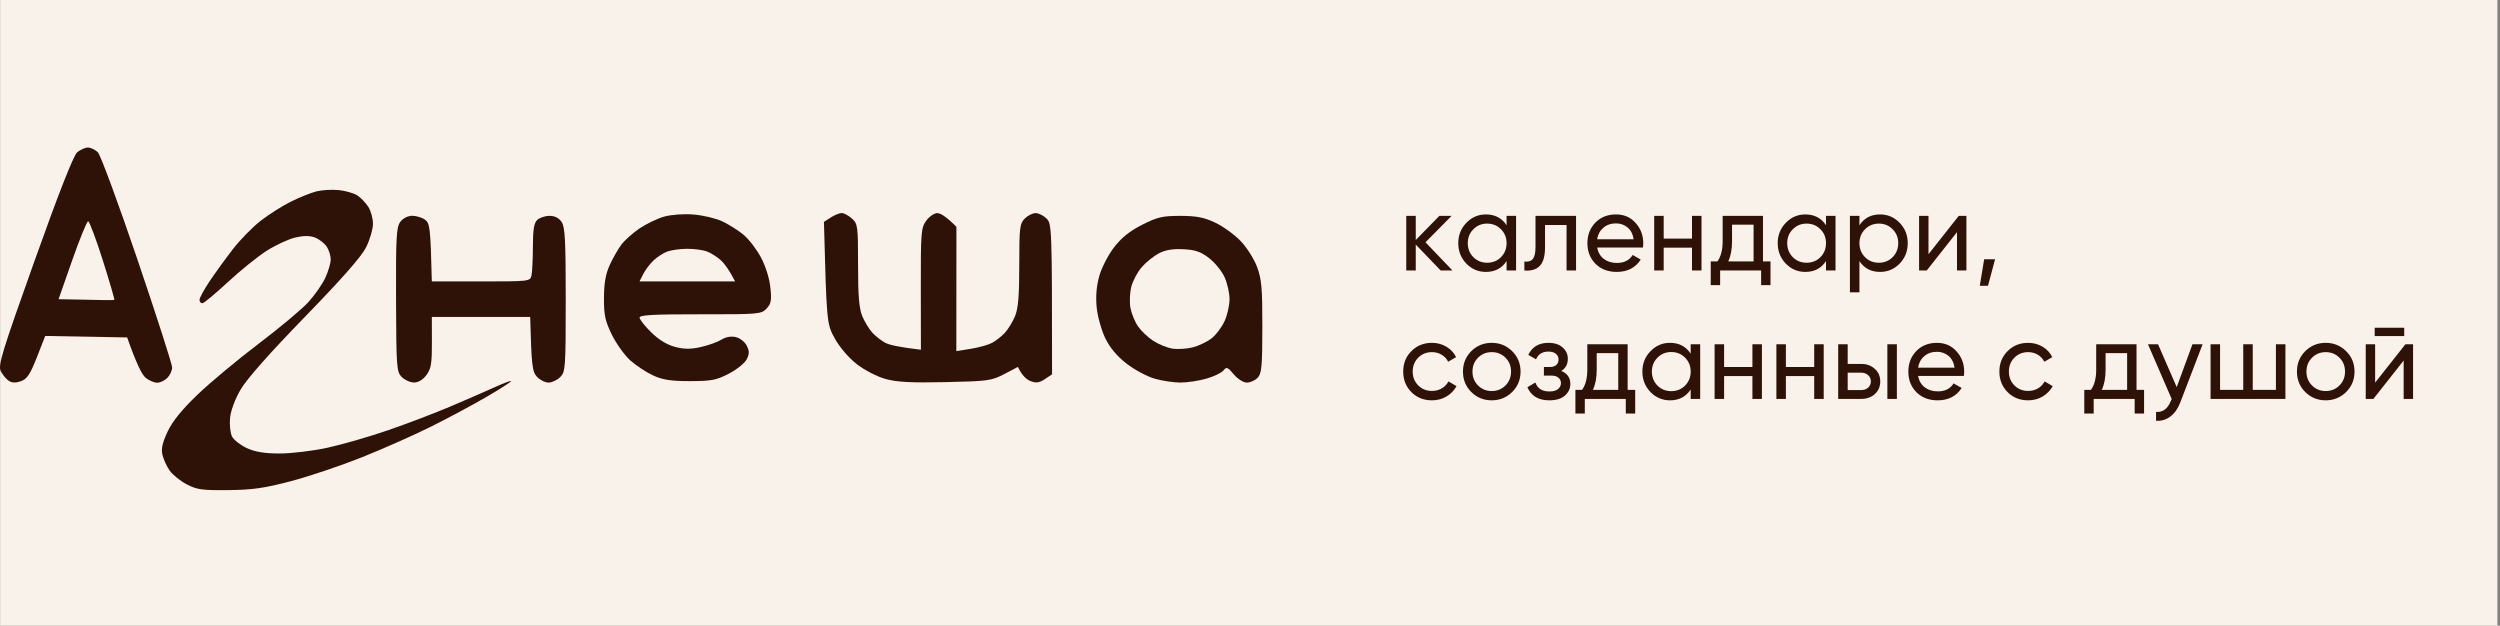
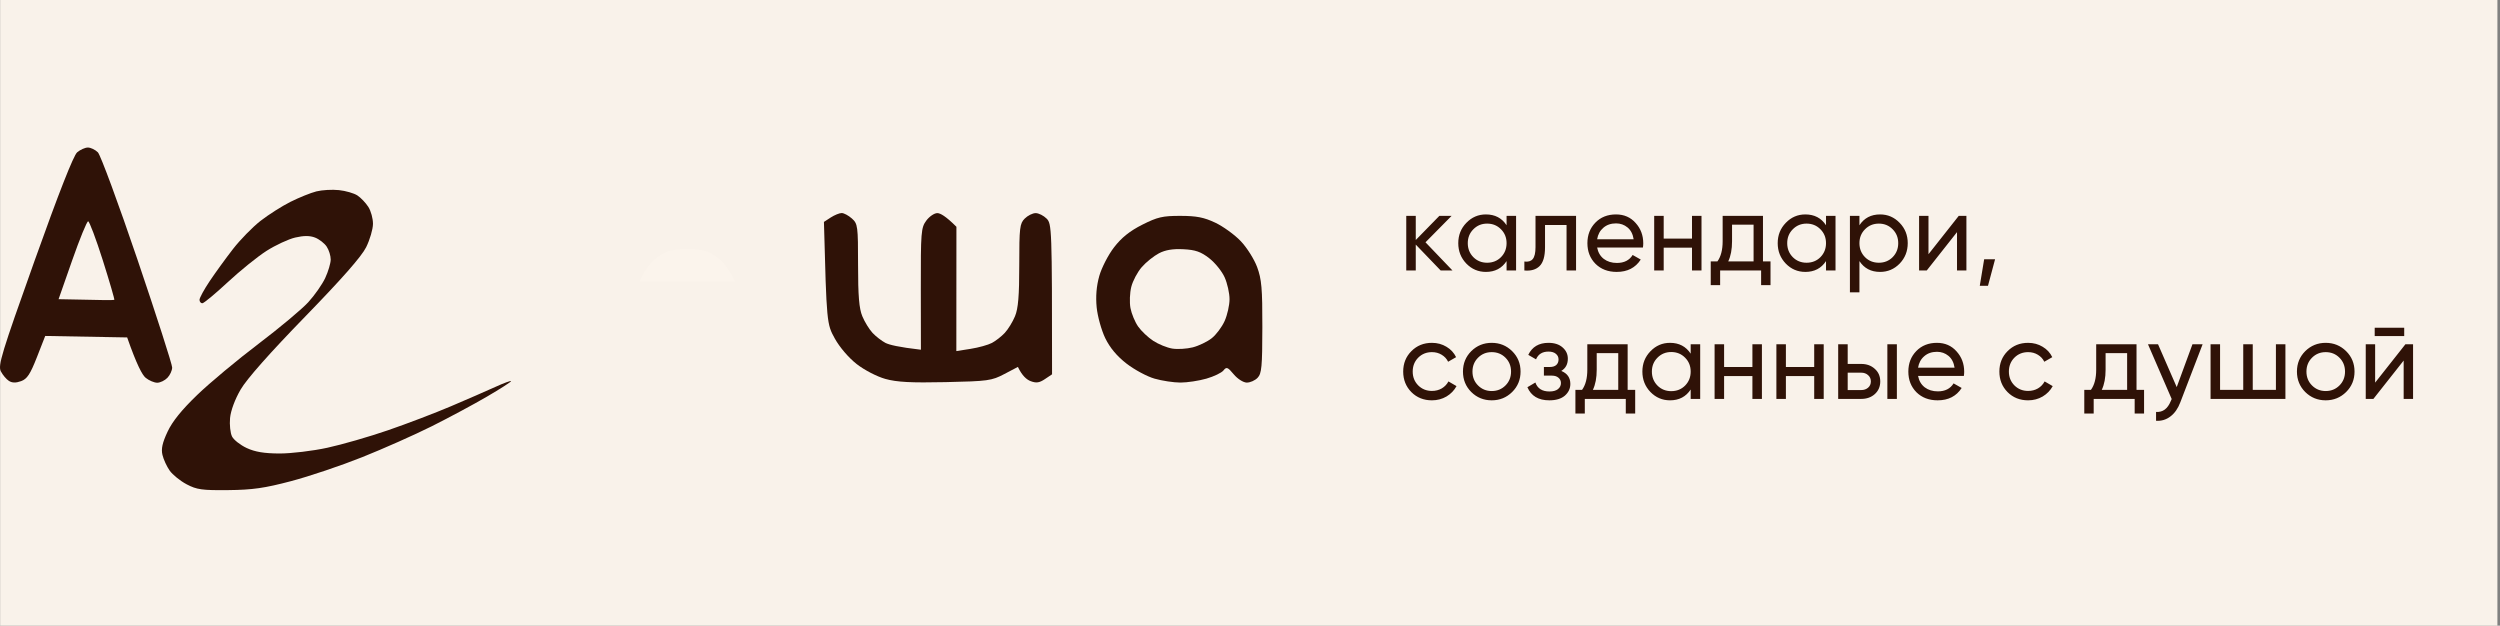
<svg xmlns="http://www.w3.org/2000/svg" width="915" height="229" viewBox="0 0 915 229" fill="none">
  <rect x="0" y="0" width="915" height="229" fill="#808080" stroke="none" />
  <rect x="0.05" width="914" height="229" fill="#F9F2EA" />
  <path d="M12.63 95.5C21.5 70.64 26.9 56.89 28.24 55.75C29.37 54.79 31.14 54 32.17 54C33.21 54 34.85 54.79 35.82 55.75C36.79 56.71 43.31 74.38 50.31 95C57.31 115.63 63.02 133.4 63.01 134.5C63.01 135.6 62.22 137.3 61.27 138.28C60.33 139.26 58.65 140.07 57.55 140.08C56.45 140.08 54.55 139.28 53.33 138.29C52.1 137.31 50.07 133.58 46.54 123.5L16.55 122.96L13.51 130.73C11.06 136.97 9.92 138.7 7.72 139.5C5.82 140.19 4.44 140.16 3.26 139.41C2.32 138.81 0.99 137.23 0.31 135.91C-0.79 133.76 0.54 129.4 12.63 95.5Z" fill="#2F1207" />
  <path d="M106.3 73.88C109.46 72.3 113.74 70.57 115.8 70.05C117.86 69.53 121.58 69.32 124.05 69.58C126.53 69.84 129.56 70.72 130.8 71.53C132.04 72.34 133.84 74.22 134.8 75.71C135.76 77.19 136.53 80.01 136.51 81.96C136.49 83.91 135.37 87.74 134.01 90.48C132.34 93.86 125.13 102.06 111.55 116.02C98.8 129.13 90.29 138.74 88.09 142.54C85.99 146.14 84.46 150.28 84.2 153C83.97 155.47 84.3 158.51 84.92 159.75C85.54 160.99 87.96 162.89 90.3 163.98C93.36 165.4 96.71 165.96 102.3 165.98C106.56 165.99 114.44 165.05 119.8 163.88C125.16 162.72 135.18 159.83 142.05 157.46C148.93 155.09 159.28 151.15 165.05 148.69C170.83 146.23 178.14 143.05 181.3 141.61C184.46 140.18 187.05 139.22 187.05 139.5C187.05 139.78 183.11 142.31 178.3 145.12C173.49 147.94 164.38 152.83 158.05 156C151.73 159.16 140.25 164.26 132.55 167.33C124.85 170.41 113.15 174.35 106.55 176.09C96.83 178.66 92.46 179.29 83.55 179.38C73.94 179.48 72.01 179.21 68.3 177.25C65.96 176.01 63.18 173.76 62.11 172.25C61.04 170.74 59.85 168.15 59.46 166.5C58.93 164.28 59.42 162.07 61.33 158C63.1 154.22 66.51 150 72.23 144.5C76.8 140.1 86.85 131.72 94.55 125.89C102.25 120.05 110.46 113.19 112.8 110.64C115.14 108.09 117.94 104.09 119.03 101.75C120.12 99.41 121.02 96.38 121.04 95C121.05 93.63 120.39 91.49 119.56 90.25C118.73 89.01 116.81 87.53 115.3 86.95C113.38 86.21 111.2 86.21 108.05 86.94C105.58 87.52 100.85 89.72 97.55 91.82C94.25 93.93 87.84 99.11 83.3 103.33C78.76 107.55 74.6 111 74.05 111C73.5 111 73.04 110.44 73.02 109.75C73 109.06 74.69 105.96 76.77 102.86C78.85 99.76 82.69 94.47 85.3 91.11C87.91 87.75 92.41 83.15 95.3 80.88C98.19 78.62 103.14 75.47 106.3 73.88Z" fill="#2F1207" />
-   <path d="M234.05 83.61C236.53 81.94 240.57 79.99 243.05 79.29C245.66 78.55 250.18 78.22 253.8 78.51C257.24 78.78 261.96 79.89 264.3 80.99C266.64 82.08 270.13 84.27 272.05 85.85C273.98 87.42 276.86 91.14 278.45 94.11C280.19 97.34 281.59 101.77 281.95 105.17C282.46 109.97 282.24 111.16 280.55 112.95C278.63 114.98 277.67 115.06 256.3 115.03C239.13 115.01 234.06 115.29 234.09 116.25C234.11 116.94 236.02 119.36 238.34 121.64C241.07 124.33 244.13 126.19 247.05 126.96C250.44 127.84 252.78 127.86 256.55 127C259.3 126.38 262.68 125.17 264.05 124.31C265.62 123.33 267.57 122.98 269.3 123.37C270.82 123.72 272.61 125.12 273.3 126.5C274.3 128.5 274.3 129.5 273.3 131.5C272.61 132.88 269.69 135.23 266.8 136.74C262.21 139.14 260.41 139.48 252.55 139.49C245.56 139.49 242.55 139.03 239.05 137.42C236.58 136.28 232.82 133.81 230.71 131.93C228.6 130.04 225.55 125.8 223.94 122.5C221.47 117.45 221.02 115.31 221.05 109C221.08 103.62 221.68 100.23 223.16 97C224.29 94.53 226.19 91.19 227.38 89.58C228.58 87.98 231.58 85.29 234.05 83.61Z" fill="#2F1207" />
  <path d="M301.56 81.22L304.05 79.6C305.43 78.71 307.23 77.98 308.05 77.97C308.88 77.97 310.56 78.87 311.8 79.98C313.94 81.9 314.05 82.71 314.05 97C314.05 108.3 314.43 112.92 315.61 115.75C316.46 117.81 318.15 120.56 319.36 121.85C320.56 123.13 322.68 124.77 324.05 125.49C325.43 126.2 328.91 127.06 337.05 128L337.02 105.75C336.98 84.91 337.11 83.33 339.02 80.75C340.13 79.24 341.95 78 343.05 78C344.15 78 346.18 79.13 350.05 83L350.02 128.5L355.28 127.67C358.18 127.21 361.68 126.24 363.05 125.51C364.43 124.78 366.54 123.13 367.74 121.85C368.95 120.56 370.64 117.81 371.49 115.75C372.67 112.92 373.05 108.3 373.05 97C373.05 83.33 373.23 81.82 375.05 80C376.15 78.9 377.95 78 379.05 78C380.15 78 381.95 78.9 383.05 80C384.95 81.9 385.05 83.33 385.05 137L382.44 138.75C380.4 140.12 379.27 140.28 377.19 139.49C375.74 138.93 374.1 137.53 372.55 134.29L367.6 136.89C362.95 139.34 361.63 139.52 346.1 139.86C333.4 140.14 328.27 139.86 324.05 138.69C320.95 137.82 316.37 135.45 313.55 133.25C310.63 130.97 307.3 127.08 305.55 123.92C302.59 118.56 302.54 118.28 301.56 81.22Z" fill="#2F1207" />
-   <path d="M144.95 109.72C144.87 86.8 145.07 83.16 146.5 81.22C147.49 79.89 149.23 78.99 150.85 78.98C152.33 78.97 154.45 79.61 155.55 80.4C157.3 81.66 157.58 83.15 158.05 103H176.05C193.91 103 194.05 102.98 194.54 100.75C194.8 99.51 195.03 94.79 195.04 90.25C195.05 84.07 195.44 81.62 196.62 80.5C197.49 79.67 199.51 79 201.12 79C203.05 79 204.57 79.77 205.56 81.25C206.81 83.11 207.06 88.01 207.06 109.75C207.05 134.66 206.95 136.1 205.05 138C203.95 139.1 202.04 140.01 200.8 140.03C199.56 140.05 197.65 139.1 196.55 137.93C194.87 136.14 194.51 134.2 194.05 116H158.05L158.08 125.25C158.11 133.02 157.79 134.94 156.08 137.25C154.81 138.97 153.12 140 151.55 140C150.18 140 148.15 139.1 147.05 138C145.16 136.11 145.04 134.6 144.95 109.72Z" fill="#2F1207" />
  <path d="M407.76 90.5C410.47 86.98 413.52 84.54 418.06 82.25C423.63 79.44 425.51 79 432.02 79.01C437.96 79.02 440.66 79.55 444.8 81.51C447.69 82.88 451.88 85.91 454.11 88.25C456.34 90.59 459.04 94.86 460.11 97.75C461.75 102.18 462.05 105.6 462.02 119.75C462 134.23 461.77 136.74 460.27 138.28C459.33 139.26 457.54 140.05 456.3 140.03C455.05 140.01 452.94 138.67 451.55 137C449.34 134.35 448.9 134.18 447.8 135.57C447.11 136.44 444.3 137.79 441.55 138.58C438.8 139.37 434.53 140.02 432.05 140.02C429.57 140.02 425.3 139.37 422.55 138.58C419.8 137.79 415.19 135.31 412.3 133.07C408.78 130.34 406.22 127.27 404.51 123.75C403.12 120.86 401.71 115.8 401.38 112.5C400.99 108.47 401.3 104.7 402.34 101C403.2 97.97 405.63 93.25 407.76 90.5Z" fill="#2F1207" />
  <path d="M21.439 109.5L26.43 95.25C29.18 87.41 31.799 81 32.26 81C32.719 81 35.13 87.41 37.62 95.25C40.099 103.09 41.999 109.61 41.84 109.75C41.679 109.88 37.029 109.88 21.439 109.5Z" fill="#FBF4EC" fill-opacity="0.99" />
  <path d="M239.199 95.31C240.489 94.11 242.669 92.67 244.049 92.12C245.419 91.58 248.689 91.1 251.299 91.06C253.909 91.03 257.289 91.48 258.799 92.07C260.309 92.65 262.609 94.12 263.899 95.32C265.179 96.52 266.869 98.74 269.049 103H234.049L235.449 100.25C236.229 98.74 237.919 96.51 239.199 95.31Z" fill="#FBF4EC" fill-opacity="0.99" />
  <path d="M417.899 97.75C419.459 95.96 422.279 93.7 424.149 92.72C426.499 91.48 429.259 91.02 433.119 91.22C437.519 91.44 439.499 92.13 442.559 94.5C444.689 96.15 447.239 99.3 448.219 101.5C449.199 103.7 450.009 107.3 450.009 109.5C450.009 111.7 449.199 115.3 448.209 117.5C447.219 119.7 445.089 122.54 443.479 123.8C441.869 125.07 438.749 126.57 436.549 127.13C434.349 127.69 430.969 127.89 429.049 127.58C427.119 127.26 423.999 125.99 422.099 124.75C420.199 123.51 417.699 121.15 416.549 119.5C415.399 117.85 414.139 114.81 413.749 112.75C413.369 110.69 413.499 107.2 414.049 105C414.599 102.8 416.329 99.54 417.899 97.75Z" fill="#FBF4EC" fill-opacity="0.99" />
  <path d="M531.61 99H527.29L518.17 89.52V99H514.69V79H518.17V87.84L526.81 79H531.29L521.73 88.68L531.61 99ZM551.406 79H554.886V99H551.406V95.56C549.672 98.2 547.152 99.52 543.846 99.52C541.046 99.52 538.659 98.507 536.686 96.48C534.712 94.427 533.726 91.933 533.726 89C533.726 86.067 534.712 83.587 536.686 81.56C538.659 79.507 541.046 78.48 543.846 78.48C547.152 78.48 549.672 79.8 551.406 82.44V79ZM544.286 96.16C546.312 96.16 548.006 95.48 549.366 94.12C550.726 92.733 551.406 91.027 551.406 89C551.406 86.973 550.726 85.28 549.366 83.92C548.006 82.533 546.312 81.84 544.286 81.84C542.286 81.84 540.606 82.533 539.246 83.92C537.886 85.28 537.206 86.973 537.206 89C537.206 91.027 537.886 92.733 539.246 94.12C540.606 95.48 542.286 96.16 544.286 96.16ZM576.838 79V99H573.358V82.36H565.478V90.52C565.478 93.8 564.812 96.093 563.478 97.4C562.172 98.68 560.318 99.213 557.918 99V95.72C559.278 95.907 560.292 95.613 560.958 94.84C561.652 94.04 561.998 92.573 561.998 90.44V79H576.838ZM584.551 90.6C584.898 92.387 585.711 93.773 586.991 94.76C588.298 95.747 589.898 96.24 591.791 96.24C594.431 96.24 596.351 95.267 597.551 93.32L600.511 95C598.565 98.013 595.631 99.52 591.711 99.52C588.538 99.52 585.951 98.533 583.951 96.56C581.978 94.56 580.991 92.04 580.991 89C580.991 85.987 581.965 83.48 583.911 81.48C585.858 79.48 588.378 78.48 591.471 78.48C594.405 78.48 596.791 79.52 598.631 81.6C600.498 83.653 601.431 86.133 601.431 89.04C601.431 89.547 601.391 90.067 601.311 90.6H584.551ZM591.471 81.76C589.605 81.76 588.058 82.293 586.831 83.36C585.605 84.4 584.845 85.8 584.551 87.56H597.911C597.618 85.667 596.871 84.227 595.671 83.24C594.471 82.253 593.071 81.76 591.471 81.76ZM619.272 79H622.752V99H619.272V90.64H608.912V99H605.432V79H608.912V87.32H619.272V79ZM645.249 95.68H648.009V104.36H644.569V99H629.569V104.36H626.129V95.68H628.569C629.849 93.92 630.489 91.453 630.489 88.28V79H645.249V95.68ZM632.529 95.68H641.809V82.24H633.929V88.28C633.929 91.267 633.462 93.733 632.529 95.68ZM668.32 79H671.8V99H668.32V95.56C666.587 98.2 664.067 99.52 660.76 99.52C657.96 99.52 655.573 98.507 653.6 96.48C651.627 94.427 650.64 91.933 650.64 89C650.64 86.067 651.627 83.587 653.6 81.56C655.573 79.507 657.96 78.48 660.76 78.48C664.067 78.48 666.587 79.8 668.32 82.44V79ZM661.2 96.16C663.227 96.16 664.92 95.48 666.28 94.12C667.64 92.733 668.32 91.027 668.32 89C668.32 86.973 667.64 85.28 666.28 83.92C664.92 82.533 663.227 81.84 661.2 81.84C659.2 81.84 657.52 82.533 656.16 83.92C654.8 85.28 654.12 86.973 654.12 89C654.12 91.027 654.8 92.733 656.16 94.12C657.52 95.48 659.2 96.16 661.2 96.16ZM688.112 78.48C690.912 78.48 693.299 79.507 695.272 81.56C697.246 83.587 698.232 86.067 698.232 89C698.232 91.933 697.246 94.427 695.272 96.48C693.299 98.507 690.912 99.52 688.112 99.52C684.806 99.52 682.286 98.2 680.552 95.56V107H677.072V79H680.552V82.44C682.286 79.8 684.806 78.48 688.112 78.48ZM687.672 96.16C689.672 96.16 691.352 95.48 692.712 94.12C694.072 92.733 694.752 91.027 694.752 89C694.752 86.973 694.072 85.28 692.712 83.92C691.352 82.533 689.672 81.84 687.672 81.84C685.646 81.84 683.952 82.533 682.592 83.92C681.232 85.28 680.552 86.973 680.552 89C680.552 91.027 681.232 92.733 682.592 94.12C683.952 95.48 685.646 96.16 687.672 96.16ZM716.905 79H719.705V99H716.265V84.96L705.185 99H702.385V79H705.825V93.04L716.905 79ZM730.202 94.88L727.602 104.6H724.602L726.202 94.88H730.202ZM524.09 146.52C521.076 146.52 518.57 145.52 516.57 143.52C514.57 141.493 513.57 138.987 513.57 136C513.57 133.013 514.57 130.52 516.57 128.52C518.57 126.493 521.076 125.48 524.09 125.48C526.063 125.48 527.836 125.96 529.41 126.92C530.983 127.853 532.156 129.12 532.93 130.72L530.01 132.4C529.503 131.333 528.716 130.48 527.65 129.84C526.61 129.2 525.423 128.88 524.09 128.88C522.09 128.88 520.41 129.56 519.05 130.92C517.716 132.28 517.05 133.973 517.05 136C517.05 138 517.716 139.68 519.05 141.04C520.41 142.4 522.09 143.08 524.09 143.08C525.423 143.08 526.623 142.773 527.69 142.16C528.756 141.52 529.57 140.667 530.13 139.6L533.09 141.32C532.236 142.893 531.01 144.16 529.41 145.12C527.81 146.053 526.036 146.52 524.09 146.52ZM553.445 143.48C551.391 145.507 548.898 146.52 545.965 146.52C543.031 146.52 540.538 145.507 538.485 143.48C536.458 141.453 535.445 138.96 535.445 136C535.445 133.04 536.458 130.547 538.485 128.52C540.538 126.493 543.031 125.48 545.965 125.48C548.898 125.48 551.391 126.493 553.445 128.52C555.498 130.547 556.525 133.04 556.525 136C556.525 138.96 555.498 141.453 553.445 143.48ZM545.965 143.12C547.965 143.12 549.645 142.44 551.005 141.08C552.365 139.72 553.045 138.027 553.045 136C553.045 133.973 552.365 132.28 551.005 130.92C549.645 129.56 547.965 128.88 545.965 128.88C543.991 128.88 542.325 129.56 540.965 130.92C539.605 132.28 538.925 133.973 538.925 136C538.925 138.027 539.605 139.72 540.965 141.08C542.325 142.44 543.991 143.12 545.965 143.12ZM571.427 135.76C573.64 136.667 574.747 138.253 574.747 140.52C574.747 142.2 574.08 143.627 572.747 144.8C571.414 145.947 569.52 146.52 567.067 146.52C563.067 146.52 560.387 144.92 559.027 141.72L561.947 140C562.72 142.187 564.44 143.28 567.107 143.28C568.44 143.28 569.467 143 570.187 142.44C570.934 141.853 571.307 141.107 571.307 140.2C571.307 139.4 571 138.747 570.387 138.24C569.8 137.733 569 137.48 567.987 137.48H565.067V134.32H567.227C568.24 134.32 569.027 134.08 569.587 133.6C570.147 133.093 570.427 132.413 570.427 131.56C570.427 130.707 570.094 130.013 569.427 129.48C568.787 128.947 567.894 128.68 566.747 128.68C564.507 128.68 562.987 129.627 562.187 131.52L559.347 129.88C560.76 126.947 563.227 125.48 566.747 125.48C568.934 125.48 570.654 126.04 571.907 127.16C573.187 128.28 573.827 129.653 573.827 131.28C573.827 133.307 573.027 134.8 571.427 135.76ZM595.718 142.68H598.478V151.36H595.038V146H580.038V151.36H576.598V142.68H579.038C580.318 140.92 580.958 138.453 580.958 135.28V126H595.718V142.68ZM582.998 142.68H592.278V129.24H584.398V135.28C584.398 138.267 583.931 140.733 582.998 142.68ZM618.789 126H622.269V146H618.789V142.56C617.055 145.2 614.535 146.52 611.229 146.52C608.429 146.52 606.042 145.507 604.069 143.48C602.095 141.427 601.109 138.933 601.109 136C601.109 133.067 602.095 130.587 604.069 128.56C606.042 126.507 608.429 125.48 611.229 125.48C614.535 125.48 617.055 126.8 618.789 129.44V126ZM611.669 143.16C613.695 143.16 615.389 142.48 616.749 141.12C618.109 139.733 618.789 138.027 618.789 136C618.789 133.973 618.109 132.28 616.749 130.92C615.389 129.533 613.695 128.84 611.669 128.84C609.669 128.84 607.989 129.533 606.629 130.92C605.269 132.28 604.589 133.973 604.589 136C604.589 138.027 605.269 139.733 606.629 141.12C607.989 142.48 609.669 143.16 611.669 143.16ZM641.381 126H644.861V146H641.381V137.64H631.021V146H627.541V126H631.021V134.32H641.381V126ZM663.998 126H667.478V146H663.998V137.64H653.638V146H650.158V126H653.638V134.32H663.998V126ZM681.215 133.2C683.215 133.2 684.869 133.8 686.175 135C687.509 136.173 688.175 137.707 688.175 139.6C688.175 141.493 687.509 143.04 686.175 144.24C684.869 145.413 683.215 146 681.215 146H672.775V126H676.255V133.2H681.215ZM690.775 126H694.255V146H690.775V126ZM681.215 142.76C682.202 142.76 683.029 142.48 683.695 141.92C684.389 141.333 684.735 140.56 684.735 139.6C684.735 138.64 684.389 137.867 683.695 137.28C683.029 136.693 682.202 136.4 681.215 136.4H676.255V142.76H681.215ZM702.012 137.6C702.359 139.387 703.172 140.773 704.452 141.76C705.759 142.747 707.359 143.24 709.252 143.24C711.892 143.24 713.812 142.267 715.012 140.32L717.972 142C716.026 145.013 713.092 146.52 709.172 146.52C705.999 146.52 703.412 145.533 701.412 143.56C699.439 141.56 698.452 139.04 698.452 136C698.452 132.987 699.426 130.48 701.372 128.48C703.319 126.48 705.839 125.48 708.932 125.48C711.866 125.48 714.252 126.52 716.092 128.6C717.959 130.653 718.892 133.133 718.892 136.04C718.892 136.547 718.852 137.067 718.772 137.6H702.012ZM708.932 128.76C707.066 128.76 705.519 129.293 704.292 130.36C703.066 131.4 702.306 132.8 702.012 134.56H715.372C715.079 132.667 714.332 131.227 713.132 130.24C711.932 129.253 710.532 128.76 708.932 128.76ZM742.293 146.52C739.279 146.52 736.773 145.52 734.773 143.52C732.773 141.493 731.773 138.987 731.773 136C731.773 133.013 732.773 130.52 734.773 128.52C736.773 126.493 739.279 125.48 742.293 125.48C744.266 125.48 746.039 125.96 747.613 126.92C749.186 127.853 750.359 129.12 751.133 130.72L748.213 132.4C747.706 131.333 746.919 130.48 745.853 129.84C744.813 129.2 743.626 128.88 742.293 128.88C740.293 128.88 738.613 129.56 737.253 130.92C735.919 132.28 735.253 133.973 735.253 136C735.253 138 735.919 139.68 737.253 141.04C738.613 142.4 740.293 143.08 742.293 143.08C743.626 143.08 744.826 142.773 745.893 142.16C746.959 141.52 747.773 140.667 748.333 139.6L751.293 141.32C750.439 142.893 749.213 144.16 747.613 145.12C746.013 146.053 744.239 146.52 742.293 146.52ZM781.968 142.68H784.728V151.36H781.288V146H766.288V151.36H762.848V142.68H765.288C766.568 140.92 767.208 138.453 767.208 135.28V126H781.968V142.68ZM769.248 142.68H778.528V129.24H770.648V135.28C770.648 138.267 770.181 140.733 769.248 142.68ZM802.439 126H806.159L797.999 147.24C797.145 149.507 795.945 151.227 794.399 152.4C792.852 153.6 791.092 154.133 789.119 154V150.76C791.572 150.947 793.372 149.613 794.519 146.76L794.839 146.04L786.159 126H789.839L796.679 141.68L802.439 126ZM832.985 126H836.465V146H809.065V126H812.545V142.68H821.025V126H824.505V142.68H832.985V126ZM858.679 143.48C856.626 145.507 854.132 146.52 851.199 146.52C848.266 146.52 845.772 145.507 843.719 143.48C841.692 141.453 840.679 138.96 840.679 136C840.679 133.04 841.692 130.547 843.719 128.52C845.772 126.493 848.266 125.48 851.199 125.48C854.132 125.48 856.626 126.493 858.679 128.52C860.732 130.547 861.759 133.04 861.759 136C861.759 138.96 860.732 141.453 858.679 143.48ZM851.199 143.12C853.199 143.12 854.879 142.44 856.239 141.08C857.599 139.72 858.279 138.027 858.279 136C858.279 133.973 857.599 132.28 856.239 130.92C854.879 129.56 853.199 128.88 851.199 128.88C849.226 128.88 847.559 129.56 846.199 130.92C844.839 132.28 844.159 133.973 844.159 136C844.159 138.027 844.839 139.72 846.199 141.08C847.559 142.44 849.226 143.12 851.199 143.12ZM869.141 123V119.96H879.941V123H869.141ZM880.381 126H883.181V146H879.741V131.96L868.661 146H865.861V126H869.301V140.04L880.381 126Z" fill="#2F1207" />
</svg>